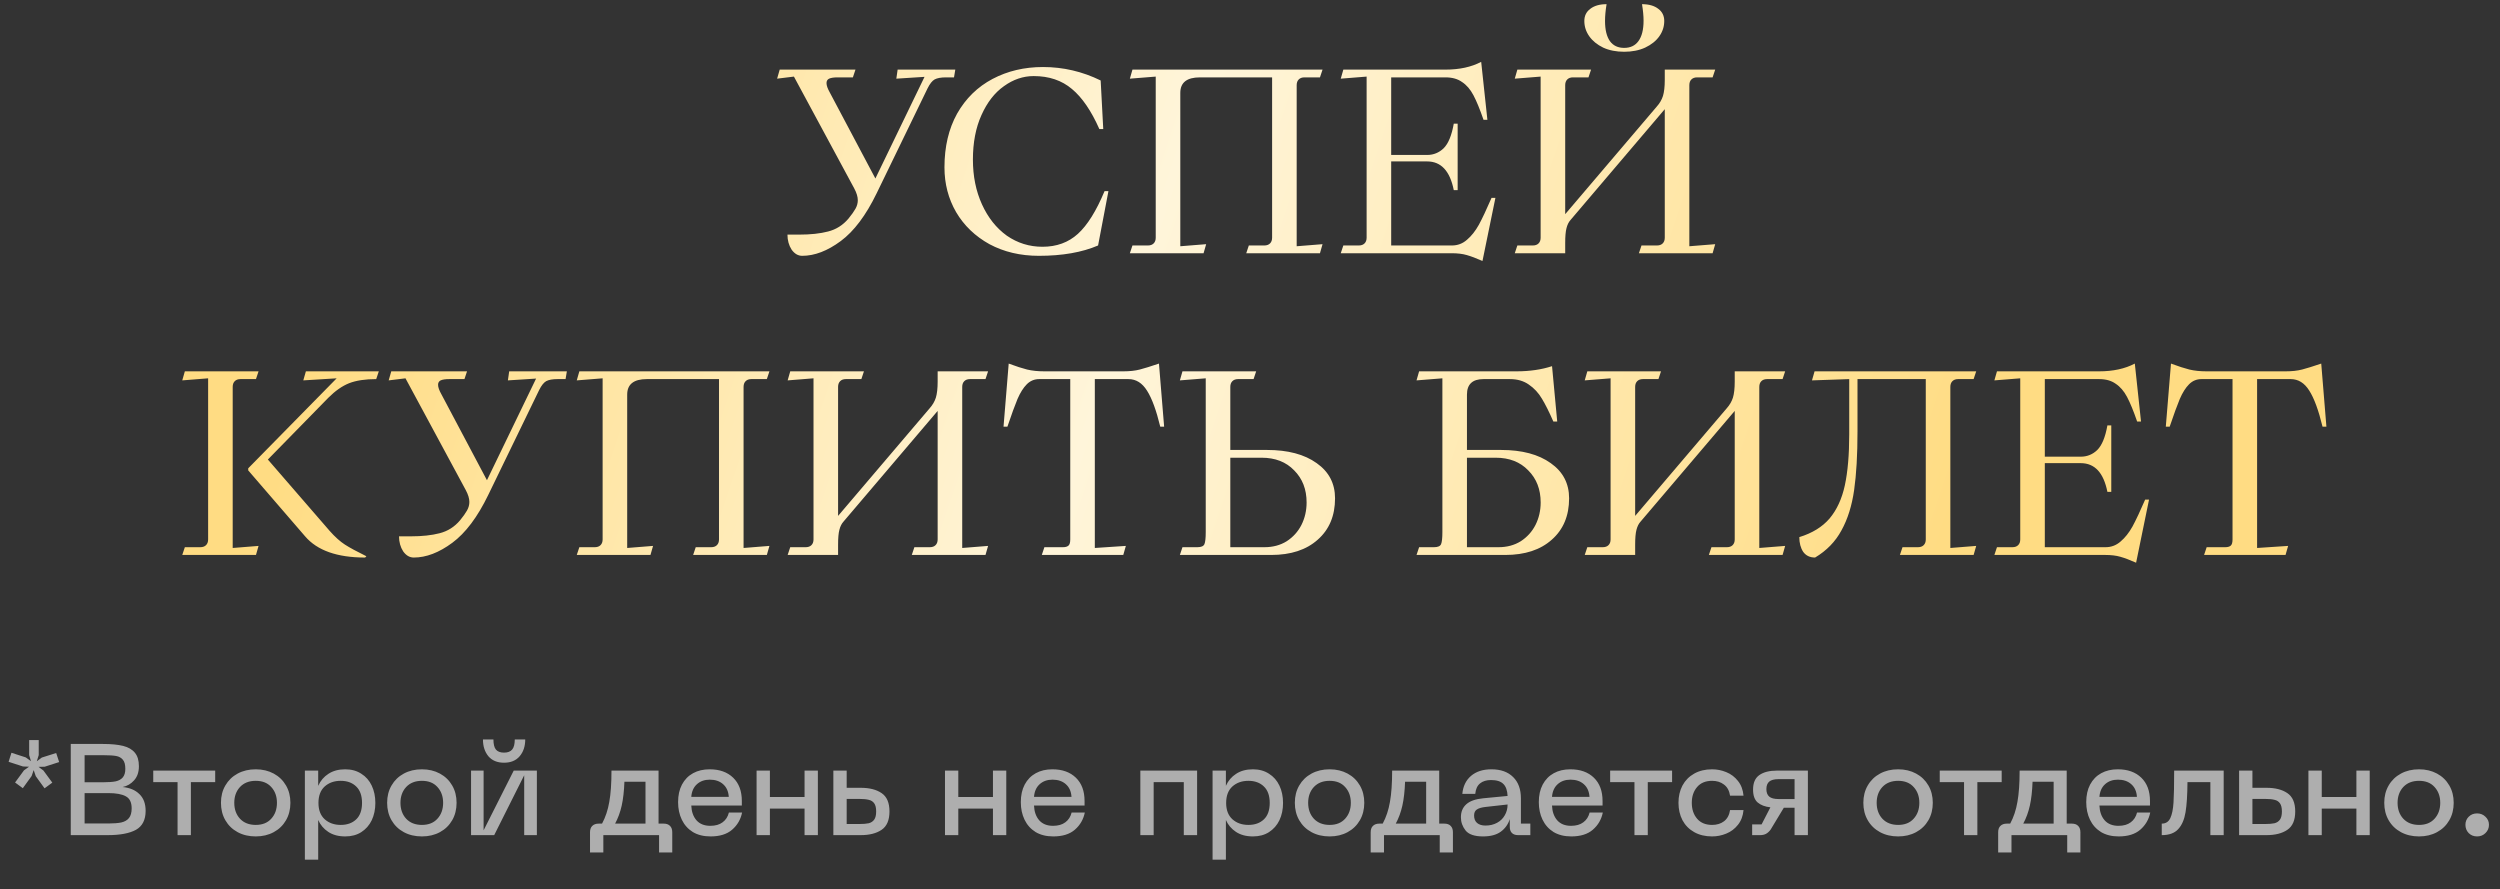
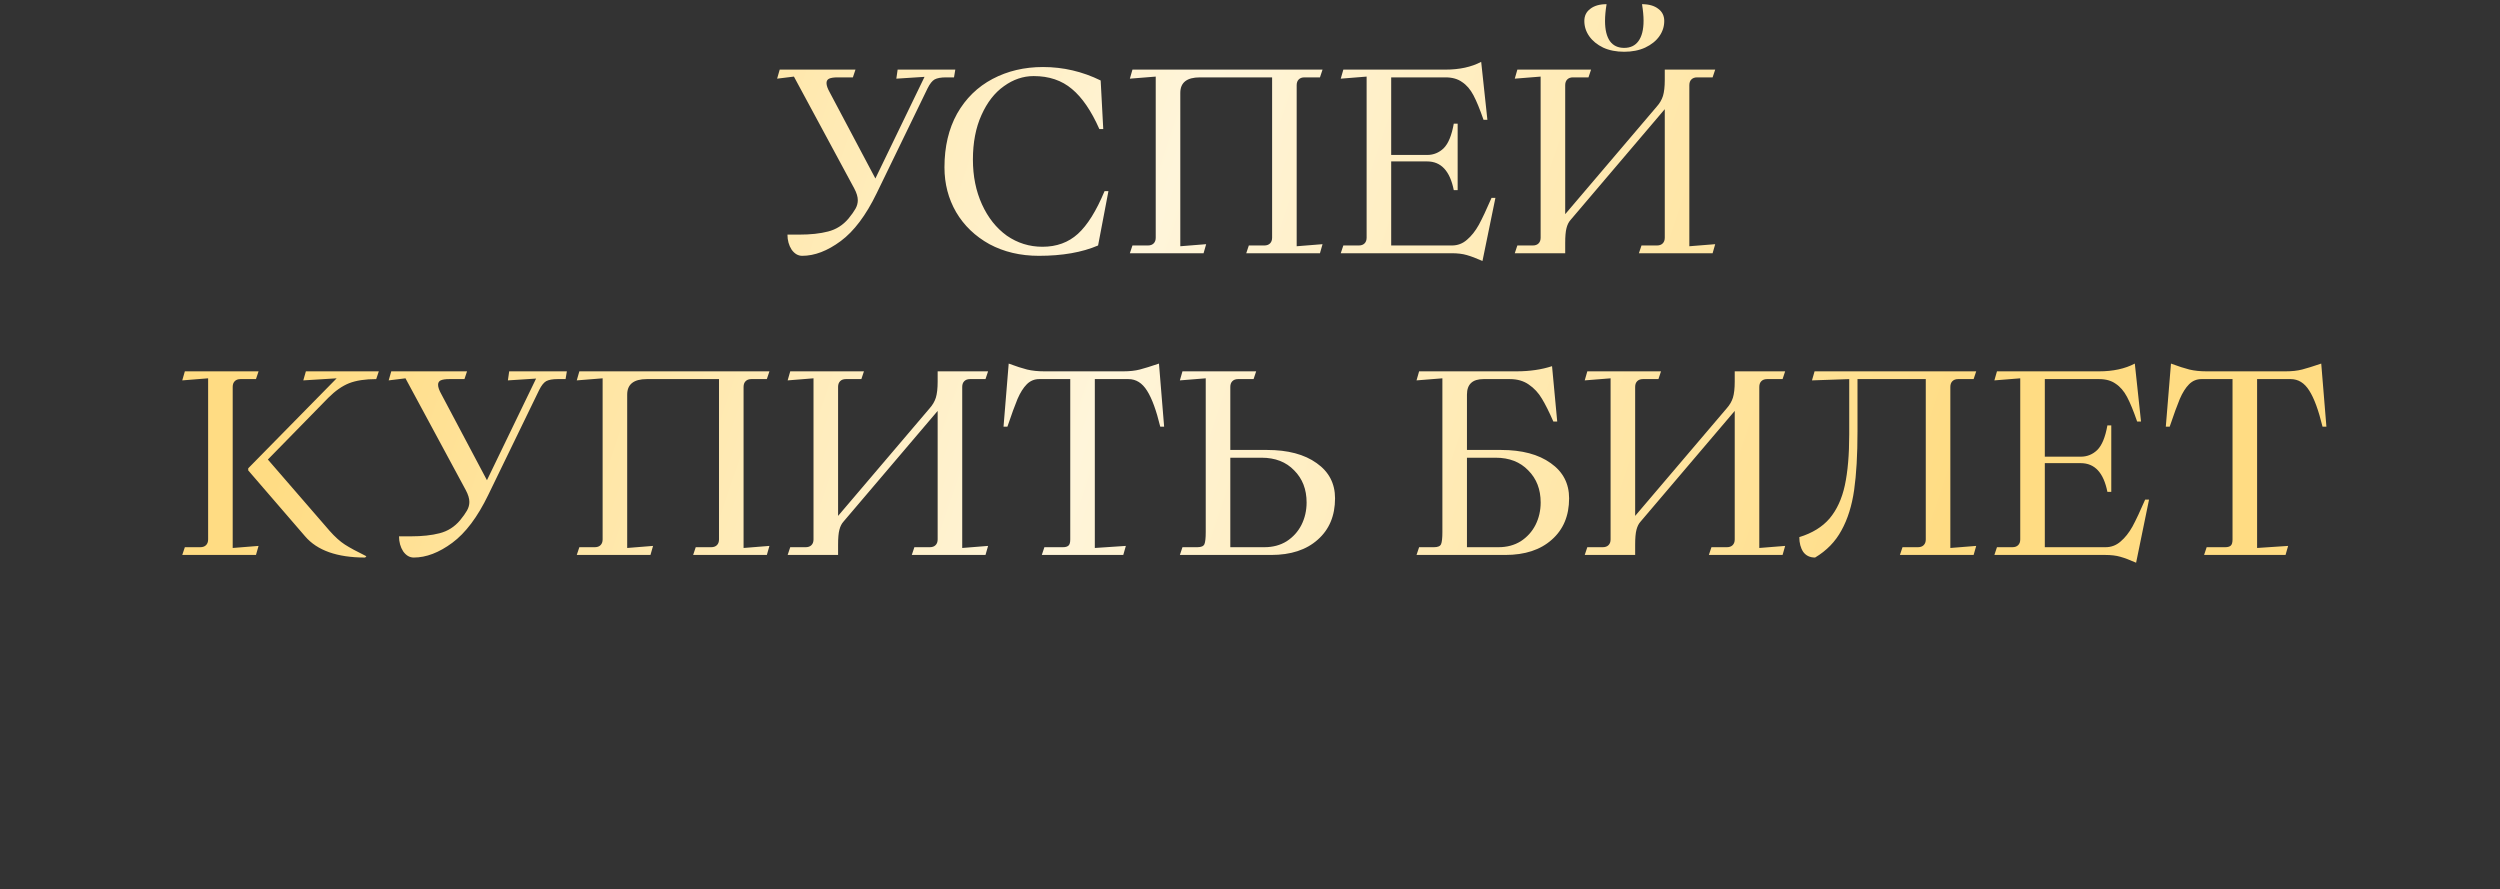
<svg xmlns="http://www.w3.org/2000/svg" width="464" height="165" viewBox="0 0 464 165" fill="none">
  <rect x="0" y="0" width="464" height="165" fill="#333333" stroke="none" />
-   <path d="M2.124 139.712L4.788 140.576L5.748 141.272L5.412 140.144V137.36H7.188V140.144L6.828 141.296L7.764 140.6L10.428 139.76L10.98 141.44L8.292 142.304L7.14 142.328L8.052 143L9.708 145.256L8.268 146.312L6.636 144.056L6.252 142.928L5.868 144.032L4.236 146.288L2.796 145.232L4.452 142.976L5.388 142.304L4.26 142.256L1.596 141.392L2.124 139.712ZM13.133 138.08H19.133C20.653 138.08 21.893 138.2 22.853 138.44C23.813 138.68 24.541 139.104 25.037 139.712C25.533 140.304 25.781 141.136 25.781 142.208C25.781 143.296 25.485 144.168 24.893 144.824C24.317 145.48 23.605 145.896 22.757 146.072C24.085 146.2 25.125 146.64 25.877 147.392C26.645 148.128 27.029 149.16 27.029 150.488C27.029 152.168 26.429 153.344 25.229 154.016C24.029 154.672 22.285 155 19.997 155H13.133V138.08ZM20.093 152.84C21.101 152.84 21.909 152.776 22.517 152.648C23.141 152.504 23.613 152.232 23.933 151.832C24.269 151.416 24.437 150.816 24.437 150.032C24.437 148.928 24.077 148.184 23.357 147.8C22.653 147.4 21.565 147.2 20.093 147.2H15.701V152.84H20.093ZM19.301 145.184C20.197 145.184 20.925 145.128 21.485 145.016C22.045 144.888 22.477 144.648 22.781 144.296C23.101 143.928 23.261 143.392 23.261 142.688C23.261 141.92 23.109 141.36 22.805 141.008C22.501 140.64 22.085 140.408 21.557 140.312C21.029 140.216 20.277 140.168 19.301 140.168H15.701V145.184H19.301ZM39.94 143.024V145.16H35.428V155H32.956V145.16H28.444V143.024H39.94ZM41.01 149C41.01 147.784 41.282 146.712 41.826 145.784C42.37 144.84 43.13 144.104 44.106 143.576C45.082 143.048 46.202 142.784 47.466 142.784C48.714 142.784 49.826 143.048 50.802 143.576C51.778 144.104 52.538 144.84 53.082 145.784C53.626 146.712 53.898 147.784 53.898 149C53.898 150.216 53.626 151.296 53.082 152.24C52.538 153.184 51.778 153.92 50.802 154.448C49.826 154.976 48.714 155.24 47.466 155.24C46.202 155.24 45.082 154.976 44.106 154.448C43.13 153.92 42.37 153.184 41.826 152.24C41.282 151.296 41.01 150.216 41.01 149ZM43.482 149C43.482 150.2 43.834 151.184 44.538 151.952C45.258 152.72 46.234 153.104 47.466 153.104C48.698 153.104 49.658 152.72 50.346 151.952C51.05 151.184 51.402 150.2 51.402 149C51.402 147.816 51.05 146.84 50.346 146.072C49.658 145.304 48.698 144.92 47.466 144.92C46.234 144.92 45.258 145.304 44.538 146.072C43.834 146.84 43.482 147.816 43.482 149ZM56.585 143.024H59.057V145.856C59.473 144.912 60.105 144.168 60.953 143.624C61.801 143.064 62.841 142.784 64.073 142.784C65.225 142.784 66.217 143.056 67.049 143.6C67.897 144.128 68.545 144.864 68.993 145.808C69.441 146.752 69.665 147.824 69.665 149.024C69.665 150.224 69.441 151.296 68.993 152.24C68.545 153.168 67.897 153.904 67.049 154.448C66.217 154.976 65.225 155.24 64.073 155.24C62.825 155.24 61.777 154.96 60.929 154.4C60.081 153.84 59.457 153.104 59.057 152.192V159.56H56.585V143.024ZM59.105 149.024C59.105 150.336 59.489 151.344 60.257 152.048C61.041 152.752 62.033 153.104 63.233 153.104C64.433 153.104 65.393 152.76 66.113 152.072C66.833 151.384 67.193 150.368 67.193 149.024C67.193 147.68 66.833 146.664 66.113 145.976C65.393 145.272 64.433 144.92 63.233 144.92C62.033 144.92 61.041 145.272 60.257 145.976C59.489 146.68 59.105 147.696 59.105 149.024ZM71.853 149C71.853 147.784 72.125 146.712 72.669 145.784C73.213 144.84 73.973 144.104 74.949 143.576C75.925 143.048 77.045 142.784 78.309 142.784C79.557 142.784 80.669 143.048 81.645 143.576C82.621 144.104 83.381 144.84 83.925 145.784C84.469 146.712 84.741 147.784 84.741 149C84.741 150.216 84.469 151.296 83.925 152.24C83.381 153.184 82.621 153.92 81.645 154.448C80.669 154.976 79.557 155.24 78.309 155.24C77.045 155.24 75.925 154.976 74.949 154.448C73.973 153.92 73.213 153.184 72.669 152.24C72.125 151.296 71.853 150.216 71.853 149ZM74.325 149C74.325 150.2 74.677 151.184 75.381 151.952C76.101 152.72 77.077 153.104 78.309 153.104C79.541 153.104 80.501 152.72 81.189 151.952C81.893 151.184 82.245 150.2 82.245 149C82.245 147.816 81.893 146.84 81.189 146.072C80.501 145.304 79.541 144.92 78.309 144.92C77.077 144.92 76.101 145.304 75.381 146.072C74.677 146.84 74.325 147.816 74.325 149ZM97.292 155V143.888L91.724 155H87.428V143.024H89.756V154.112L95.348 143.024H99.644V155H97.292ZM93.548 141.56C92.3 141.56 91.332 141.16 90.644 140.36C89.972 139.544 89.636 138.504 89.636 137.24H91.58C91.58 138.104 91.732 138.728 92.036 139.112C92.356 139.496 92.86 139.688 93.548 139.688C94.236 139.688 94.74 139.496 95.06 139.112C95.38 138.728 95.54 138.104 95.54 137.24H97.484C97.484 138.504 97.14 139.544 96.452 140.36C95.764 141.16 94.796 141.56 93.548 141.56ZM122.227 152.864H123.187C123.699 152.864 124.091 153.008 124.363 153.296C124.635 153.568 124.771 153.96 124.771 154.472V158.216H122.323V155H111.979V158.216H109.507V154.472C109.507 153.96 109.643 153.568 109.915 153.296C110.203 153.008 110.603 152.864 111.115 152.864H111.739C112.379 151.68 112.827 150.336 113.083 148.832C113.355 147.328 113.491 145.392 113.491 143.024H122.227V152.864ZM119.803 152.864V145.088H115.891C115.827 146.832 115.659 148.312 115.387 149.528C115.115 150.744 114.707 151.856 114.163 152.864H119.803ZM125.853 148.88C125.853 147.616 126.093 146.528 126.573 145.616C127.069 144.688 127.757 143.984 128.637 143.504C129.517 143.024 130.541 142.784 131.709 142.784C133.549 142.784 135.005 143.304 136.077 144.344C137.149 145.384 137.685 146.824 137.685 148.664V149.504H128.301C128.349 150.64 128.669 151.552 129.261 152.24C129.869 152.928 130.725 153.272 131.829 153.272C132.773 153.272 133.533 153.056 134.109 152.624C134.701 152.192 135.093 151.584 135.285 150.8H137.733C137.477 152.08 136.861 153.144 135.885 153.992C134.925 154.824 133.589 155.24 131.877 155.24C130.597 155.24 129.501 154.968 128.589 154.424C127.693 153.864 127.013 153.104 126.549 152.144C126.085 151.184 125.853 150.096 125.853 148.88ZM135.261 147.896C135.197 146.888 134.845 146.104 134.205 145.544C133.581 144.984 132.757 144.704 131.733 144.704C130.773 144.704 129.981 144.984 129.357 145.544C128.733 146.104 128.381 146.888 128.301 147.896H135.261ZM142.893 143.024V147.92H149.325V143.024H151.797V155H149.325V150.08H142.893V155H140.421V143.024H142.893ZM159.759 146.216C161.375 146.216 162.663 146.544 163.623 147.2C164.599 147.856 165.087 148.992 165.087 150.608C165.087 152.224 164.599 153.36 163.623 154.016C162.663 154.672 161.375 155 159.759 155H154.671V143.024H157.143V146.216H159.759ZM159.519 152.936C160.239 152.936 160.815 152.888 161.247 152.792C161.679 152.68 162.015 152.456 162.255 152.12C162.495 151.784 162.615 151.28 162.615 150.608C162.615 149.936 162.495 149.432 162.255 149.096C162.015 148.76 161.679 148.544 161.247 148.448C160.815 148.336 160.239 148.28 159.519 148.28H157.143V152.936H159.519ZM177.861 143.024V147.92H184.293V143.024H186.765V155H184.293V150.08H177.861V155H175.389V143.024H177.861ZM189.463 148.88C189.463 147.616 189.703 146.528 190.183 145.616C190.679 144.688 191.367 143.984 192.247 143.504C193.127 143.024 194.151 142.784 195.319 142.784C197.159 142.784 198.615 143.304 199.687 144.344C200.759 145.384 201.295 146.824 201.295 148.664V149.504H191.911C191.959 150.64 192.279 151.552 192.871 152.24C193.479 152.928 194.335 153.272 195.439 153.272C196.383 153.272 197.143 153.056 197.719 152.624C198.311 152.192 198.703 151.584 198.895 150.8H201.343C201.087 152.08 200.471 153.144 199.495 153.992C198.535 154.824 197.199 155.24 195.487 155.24C194.207 155.24 193.111 154.968 192.199 154.424C191.303 153.864 190.623 153.104 190.159 152.144C189.695 151.184 189.463 150.096 189.463 148.88ZM198.871 147.896C198.807 146.888 198.455 146.104 197.815 145.544C197.191 144.984 196.367 144.704 195.343 144.704C194.383 144.704 193.591 144.984 192.967 145.544C192.343 146.104 191.991 146.888 191.911 147.896H198.871ZM222.183 143.024V155H219.711V145.16H214.119V155H211.647V143.024H222.183ZM225.053 143.024H227.525V145.856C227.941 144.912 228.573 144.168 229.421 143.624C230.269 143.064 231.309 142.784 232.541 142.784C233.693 142.784 234.685 143.056 235.517 143.6C236.365 144.128 237.013 144.864 237.461 145.808C237.909 146.752 238.133 147.824 238.133 149.024C238.133 150.224 237.909 151.296 237.461 152.24C237.013 153.168 236.365 153.904 235.517 154.448C234.685 154.976 233.693 155.24 232.541 155.24C231.293 155.24 230.245 154.96 229.397 154.4C228.549 153.84 227.925 153.104 227.525 152.192V159.56H225.053V143.024ZM227.573 149.024C227.573 150.336 227.957 151.344 228.725 152.048C229.509 152.752 230.501 153.104 231.701 153.104C232.901 153.104 233.861 152.76 234.581 152.072C235.301 151.384 235.661 150.368 235.661 149.024C235.661 147.68 235.301 146.664 234.581 145.976C233.861 145.272 232.901 144.92 231.701 144.92C230.501 144.92 229.509 145.272 228.725 145.976C227.957 146.68 227.573 147.696 227.573 149.024ZM240.322 149C240.322 147.784 240.594 146.712 241.138 145.784C241.682 144.84 242.442 144.104 243.418 143.576C244.394 143.048 245.514 142.784 246.778 142.784C248.026 142.784 249.138 143.048 250.114 143.576C251.09 144.104 251.85 144.84 252.394 145.784C252.938 146.712 253.21 147.784 253.21 149C253.21 150.216 252.938 151.296 252.394 152.24C251.85 153.184 251.09 153.92 250.114 154.448C249.138 154.976 248.026 155.24 246.778 155.24C245.514 155.24 244.394 154.976 243.418 154.448C242.442 153.92 241.682 153.184 241.138 152.24C240.594 151.296 240.322 150.216 240.322 149ZM242.794 149C242.794 150.2 243.146 151.184 243.85 151.952C244.57 152.72 245.546 153.104 246.778 153.104C248.01 153.104 248.97 152.72 249.658 151.952C250.362 151.184 250.714 150.2 250.714 149C250.714 147.816 250.362 146.84 249.658 146.072C248.97 145.304 248.01 144.92 246.778 144.92C245.546 144.92 244.57 145.304 243.85 146.072C243.146 146.84 242.794 147.816 242.794 149ZM267.118 152.864H268.078C268.59 152.864 268.982 153.008 269.254 153.296C269.526 153.568 269.662 153.96 269.662 154.472V158.216H267.214V155H256.87V158.216H254.398V154.472C254.398 153.96 254.534 153.568 254.806 153.296C255.094 153.008 255.494 152.864 256.006 152.864H256.63C257.27 151.68 257.718 150.336 257.974 148.832C258.246 147.328 258.382 145.392 258.382 143.024H267.118V152.864ZM264.694 152.864V145.088H260.782C260.718 146.832 260.55 148.312 260.278 149.528C260.006 150.744 259.598 151.856 259.054 152.864H264.694ZM271.144 151.688C271.144 150.68 271.472 149.88 272.128 149.288C272.784 148.68 273.84 148.304 275.296 148.16L279.808 147.728C279.76 146.704 279.496 145.96 279.016 145.496C278.536 145.016 277.776 144.776 276.736 144.776C275.888 144.776 275.208 144.984 274.696 145.4C274.184 145.816 273.888 146.464 273.808 147.344H271.408C271.536 145.936 272.072 144.824 273.016 144.008C273.976 143.192 275.24 142.784 276.808 142.784C278.536 142.784 279.88 143.264 280.84 144.224C281.8 145.168 282.28 146.48 282.28 148.16V152.864H284.032V155H281.752C281.272 155 280.896 154.872 280.624 154.616C280.352 154.344 280.216 153.968 280.216 153.488V152.024C279.912 152.984 279.36 153.76 278.56 154.352C277.76 154.944 276.656 155.24 275.248 155.24C273.68 155.24 272.6 154.872 272.008 154.136C271.432 153.4 271.144 152.584 271.144 151.688ZM273.592 151.352C273.592 151.96 273.776 152.424 274.144 152.744C274.528 153.064 275.048 153.224 275.704 153.224C276.504 153.224 277.216 153.056 277.84 152.72C278.464 152.384 278.944 151.92 279.28 151.328C279.632 150.736 279.808 150.064 279.808 149.312L275.728 149.768C274.992 149.848 274.448 150.008 274.096 150.248C273.76 150.472 273.592 150.84 273.592 151.352ZM285.603 148.88C285.603 147.616 285.843 146.528 286.323 145.616C286.819 144.688 287.507 143.984 288.387 143.504C289.267 143.024 290.291 142.784 291.459 142.784C293.299 142.784 294.755 143.304 295.827 144.344C296.899 145.384 297.435 146.824 297.435 148.664V149.504H288.051C288.099 150.64 288.419 151.552 289.011 152.24C289.619 152.928 290.475 153.272 291.579 153.272C292.523 153.272 293.283 153.056 293.859 152.624C294.451 152.192 294.843 151.584 295.035 150.8H297.483C297.227 152.08 296.611 153.144 295.635 153.992C294.675 154.824 293.339 155.24 291.627 155.24C290.347 155.24 289.251 154.968 288.339 154.424C287.443 153.864 286.763 153.104 286.299 152.144C285.835 151.184 285.603 150.096 285.603 148.88ZM295.011 147.896C294.947 146.888 294.595 146.104 293.955 145.544C293.331 144.984 292.507 144.704 291.483 144.704C290.523 144.704 289.731 144.984 289.107 145.544C288.483 146.104 288.131 146.888 288.051 147.896H295.011ZM310.339 143.024V145.16H305.827V155H303.355V145.16H298.843V143.024H310.339ZM311.525 149C311.525 147.8 311.773 146.728 312.269 145.784C312.781 144.84 313.509 144.104 314.453 143.576C315.397 143.048 316.501 142.784 317.765 142.784C318.677 142.784 319.557 142.96 320.405 143.312C321.269 143.664 321.989 144.208 322.565 144.944C323.157 145.68 323.501 146.592 323.597 147.68H321.101C320.957 146.752 320.581 146.064 319.973 145.616C319.381 145.152 318.645 144.92 317.765 144.92C316.565 144.92 315.637 145.304 314.981 146.072C314.325 146.84 313.997 147.816 313.997 149C313.997 150.2 314.325 151.184 314.981 151.952C315.637 152.72 316.565 153.104 317.765 153.104C318.645 153.104 319.381 152.88 319.973 152.432C320.581 151.968 320.957 151.272 321.101 150.344H323.597C323.501 151.432 323.157 152.344 322.565 153.08C321.989 153.816 321.269 154.36 320.405 154.712C319.557 155.064 318.677 155.24 317.765 155.24C316.501 155.24 315.397 154.976 314.453 154.448C313.509 153.92 312.781 153.184 312.269 152.24C311.773 151.28 311.525 150.2 311.525 149ZM333.072 155V149.912H331.08L328.632 153.968C328.376 154.32 328.088 154.584 327.768 154.76C327.464 154.92 327.104 155 326.688 155H325.2V153.008H326.952L328.584 149.84C327.576 149.728 326.784 149.424 326.208 148.928C325.648 148.432 325.368 147.64 325.368 146.552C325.368 145.304 325.752 144.408 326.52 143.864C327.304 143.304 328.4 143.024 329.808 143.024H335.544V155H333.072ZM327.84 146.456C327.84 147.08 328.016 147.544 328.368 147.848C328.736 148.152 329.312 148.304 330.096 148.304H333.072V144.608H330.096C329.312 144.608 328.736 144.76 328.368 145.064C328.016 145.368 327.84 145.832 327.84 146.456ZM345.838 149C345.838 147.784 346.11 146.712 346.654 145.784C347.198 144.84 347.958 144.104 348.934 143.576C349.91 143.048 351.03 142.784 352.294 142.784C353.542 142.784 354.654 143.048 355.63 143.576C356.606 144.104 357.366 144.84 357.91 145.784C358.454 146.712 358.726 147.784 358.726 149C358.726 150.216 358.454 151.296 357.91 152.24C357.366 153.184 356.606 153.92 355.63 154.448C354.654 154.976 353.542 155.24 352.294 155.24C351.03 155.24 349.91 154.976 348.934 154.448C347.958 153.92 347.198 153.184 346.654 152.24C346.11 151.296 345.838 150.216 345.838 149ZM348.31 149C348.31 150.2 348.662 151.184 349.366 151.952C350.086 152.72 351.062 153.104 352.294 153.104C353.526 153.104 354.486 152.72 355.174 151.952C355.878 151.184 356.23 150.2 356.23 149C356.23 147.816 355.878 146.84 355.174 146.072C354.486 145.304 353.526 144.92 352.294 144.92C351.062 144.92 350.086 145.304 349.366 146.072C348.662 146.84 348.31 147.816 348.31 149ZM371.511 143.024V145.16H366.999V155H364.527V145.16H360.015V143.024H371.511ZM383.579 152.864H384.539C385.051 152.864 385.443 153.008 385.715 153.296C385.987 153.568 386.123 153.96 386.123 154.472V158.216H383.675V155H373.331V158.216H370.859V154.472C370.859 153.96 370.995 153.568 371.267 153.296C371.555 153.008 371.955 152.864 372.467 152.864H373.091C373.731 151.68 374.179 150.336 374.435 148.832C374.707 147.328 374.843 145.392 374.843 143.024H383.579V152.864ZM381.155 152.864V145.088H377.243C377.179 146.832 377.011 148.312 376.739 149.528C376.467 150.744 376.059 151.856 375.515 152.864H381.155ZM387.205 148.88C387.205 147.616 387.445 146.528 387.925 145.616C388.421 144.688 389.109 143.984 389.989 143.504C390.869 143.024 391.893 142.784 393.061 142.784C394.901 142.784 396.357 143.304 397.429 144.344C398.501 145.384 399.037 146.824 399.037 148.664V149.504H389.653C389.701 150.64 390.021 151.552 390.613 152.24C391.221 152.928 392.077 153.272 393.181 153.272C394.125 153.272 394.885 153.056 395.461 152.624C396.053 152.192 396.445 151.584 396.637 150.8H399.085C398.829 152.08 398.213 153.144 397.237 153.992C396.277 154.824 394.941 155.24 393.229 155.24C391.949 155.24 390.853 154.968 389.941 154.424C389.045 153.864 388.365 153.104 387.901 152.144C387.437 151.184 387.205 150.096 387.205 148.88ZM396.613 147.896C396.549 146.888 396.197 146.104 395.557 145.544C394.933 144.984 394.109 144.704 393.085 144.704C392.125 144.704 391.333 144.984 390.709 145.544C390.085 146.104 389.733 146.888 389.653 147.896H396.613ZM412.716 155H410.244V145.16H405.996C405.98 147.528 405.86 149.392 405.636 150.752C405.412 152.112 404.956 153.16 404.268 153.896C403.596 154.632 402.58 155 401.22 155V152.864C401.956 152.864 402.484 152.528 402.804 151.856C403.124 151.184 403.324 150.216 403.404 148.952C403.484 147.672 403.524 145.696 403.524 143.024H412.716V155ZM420.665 146.216C422.281 146.216 423.569 146.544 424.529 147.2C425.505 147.856 425.993 148.992 425.993 150.608C425.993 152.224 425.505 153.36 424.529 154.016C423.569 154.672 422.281 155 420.665 155H415.577V143.024H418.049V146.216H420.665ZM420.425 152.936C421.145 152.936 421.721 152.888 422.153 152.792C422.585 152.68 422.921 152.456 423.161 152.12C423.401 151.784 423.521 151.28 423.521 150.608C423.521 149.936 423.401 149.432 423.161 149.096C422.921 148.76 422.585 148.544 422.153 148.448C421.721 148.336 421.145 148.28 420.425 148.28H418.049V152.936H420.425ZM430.916 143.024V147.92H437.348V143.024H439.82V155H437.348V150.08H430.916V155H428.444V143.024H430.916ZM442.518 149C442.518 147.784 442.79 146.712 443.334 145.784C443.878 144.84 444.638 144.104 445.614 143.576C446.59 143.048 447.71 142.784 448.974 142.784C450.222 142.784 451.334 143.048 452.31 143.576C453.286 144.104 454.046 144.84 454.59 145.784C455.134 146.712 455.406 147.784 455.406 149C455.406 150.216 455.134 151.296 454.59 152.24C454.046 153.184 453.286 153.92 452.31 154.448C451.334 154.976 450.222 155.24 448.974 155.24C447.71 155.24 446.59 154.976 445.614 154.448C444.638 153.92 443.878 153.184 443.334 152.24C442.79 151.296 442.518 150.216 442.518 149ZM444.99 149C444.99 150.2 445.342 151.184 446.046 151.952C446.766 152.72 447.742 153.104 448.974 153.104C450.206 153.104 451.166 152.72 451.854 151.952C452.558 151.184 452.91 150.2 452.91 149C452.91 147.816 452.558 146.84 451.854 146.072C451.166 145.304 450.206 144.92 448.974 144.92C447.742 144.92 446.766 145.304 446.046 146.072C445.342 146.84 444.99 147.816 444.99 149ZM459.744 155.24C459.12 155.24 458.6 155.032 458.184 154.616C457.784 154.2 457.584 153.688 457.584 153.08C457.584 152.488 457.784 151.992 458.184 151.592C458.6 151.176 459.12 150.968 459.744 150.968C460.368 150.968 460.888 151.176 461.304 151.592C461.736 151.992 461.952 152.488 461.952 153.08C461.952 153.688 461.736 154.2 461.304 154.616C460.888 155.032 460.368 155.24 459.744 155.24Z" fill="#AEAEAE" />
  <path d="M148.888 47.48C148.12 47.48 147.464 47.096 146.92 46.328C146.408 45.528 146.152 44.6 146.152 43.544H148.36C150.44 43.544 152.216 43.352 153.688 42.968C155.192 42.584 156.456 41.784 157.48 40.568C158.056 39.864 158.488 39.256 158.776 38.744C159.064 38.232 159.208 37.704 159.208 37.16C159.208 36.52 158.984 35.784 158.536 34.952L147.352 14.216L144.232 14.6L144.712 12.92H158.776L158.296 14.36H155.464C154.76 14.36 154.232 14.44 153.88 14.6C153.56 14.76 153.4 15.032 153.4 15.416C153.4 15.864 153.608 16.456 154.024 17.192L162.472 33.128L171.592 14.264L166.36 14.6L166.6 12.92H177.304L177.064 14.36H175.576C174.648 14.36 173.944 14.488 173.464 14.744C173.016 15 172.584 15.544 172.168 16.376L162.712 35.864C160.728 39.96 158.504 42.92 156.04 44.744C153.576 46.568 151.192 47.48 148.888 47.48ZM192.812 47.48C189.388 47.48 186.332 46.76 183.644 45.32C180.988 43.848 178.924 41.864 177.452 39.368C176.012 36.872 175.292 34.104 175.292 31.064C175.292 27.224 176.076 23.896 177.644 21.08C179.244 18.264 181.436 16.12 184.22 14.648C187.004 13.176 190.124 12.44 193.58 12.44C197.324 12.44 200.892 13.272 204.284 14.936L204.764 23.96H204.044C202.54 20.568 200.844 18.088 198.956 16.52C197.068 14.92 194.7 14.12 191.852 14.12C189.9 14.12 188.06 14.744 186.332 15.992C184.604 17.208 183.212 19 182.156 21.368C181.1 23.704 180.572 26.456 180.572 29.624C180.572 32.696 181.132 35.464 182.252 37.928C183.372 40.392 184.908 42.328 186.86 43.736C188.844 45.112 191.052 45.8 193.484 45.8C196.108 45.8 198.3 45 200.06 43.4C201.82 41.8 203.468 39.16 205.004 35.48H205.724L203.804 45.56C200.828 46.84 197.164 47.48 192.812 47.48ZM210.183 45.56H213.063C213.511 45.56 213.863 45.432 214.119 45.176C214.375 44.92 214.503 44.568 214.503 44.12V14.216L209.703 14.6L210.183 12.92H245.463L244.983 14.36H242.103C241.655 14.36 241.303 14.488 241.047 14.744C240.791 15 240.663 15.352 240.663 15.8V45.704L245.463 45.32L244.983 47H231.303L231.783 45.56H234.663C235.111 45.56 235.463 45.432 235.719 45.176C235.975 44.92 236.103 44.568 236.103 44.12V14.36H222.711C220.279 14.36 219.063 15.32 219.063 17.24V45.704L223.863 45.32L223.383 47H209.703L210.183 45.56ZM249.324 45.56H252.204C252.652 45.56 253.004 45.432 253.26 45.176C253.516 44.92 253.644 44.568 253.644 44.12V14.216L248.844 14.6L249.324 12.92H268.284C270.876 12.92 273.084 12.44 274.908 11.48L276.06 22.232H275.34C274.668 20.28 274.044 18.76 273.468 17.672C272.892 16.584 272.188 15.768 271.356 15.224C270.556 14.648 269.532 14.36 268.284 14.36H258.204V28.76H264.876C266.06 28.76 267.084 28.344 267.948 27.512C268.812 26.648 269.436 25.128 269.82 22.952H270.54V35.288H269.82C269.116 31.736 267.468 29.96 264.876 29.96H258.204V45.56H269.484C270.54 45.56 271.468 45.208 272.268 44.504C273.1 43.8 273.836 42.872 274.476 41.72C275.116 40.536 275.9 38.872 276.828 36.728H277.548L275.148 48.44C273.996 47.928 273.02 47.56 272.22 47.336C271.452 47.112 270.524 47 269.436 47H248.844L249.324 45.56ZM290.501 47H281.141L281.621 45.56H284.501C284.949 45.56 285.301 45.432 285.557 45.176C285.813 44.92 285.941 44.568 285.941 44.12V14.216L281.141 14.6L281.621 12.92H295.301L294.821 14.36H291.941C291.493 14.36 291.141 14.488 290.885 14.744C290.629 15 290.501 15.352 290.501 15.8V39.752L307.493 19.784C308.037 19.176 308.421 18.52 308.645 17.816C308.869 17.08 308.981 16.088 308.981 14.84V12.92H318.341L317.861 14.36H314.981C314.533 14.36 314.181 14.488 313.925 14.744C313.669 15 313.541 15.352 313.541 15.8V45.704L318.341 45.32L317.861 47H304.181L304.661 45.56H307.541C307.989 45.56 308.341 45.432 308.597 45.176C308.853 44.92 308.981 44.568 308.981 44.12V20.264L291.509 40.808C291.157 41.192 290.901 41.704 290.741 42.344C290.581 42.952 290.501 43.864 290.501 45.08V47ZM301.445 9.608C299.973 9.608 298.677 9.352 297.557 8.84C296.437 8.296 295.573 7.592 294.965 6.728C294.357 5.864 294.053 4.92 294.053 3.896C294.053 2.936 294.421 2.184 295.157 1.64C295.893 1.064 296.901 0.776 298.181 0.776C297.989 1.928 297.893 2.968 297.893 3.896C297.893 5.528 298.197 6.776 298.805 7.64C299.413 8.472 300.293 8.888 301.445 8.888C302.597 8.888 303.477 8.472 304.085 7.64C304.725 6.776 305.045 5.512 305.045 3.848C305.045 2.952 304.949 1.928 304.757 0.776C306.037 0.776 307.045 1.064 307.781 1.64C308.517 2.184 308.885 2.936 308.885 3.896C308.885 4.92 308.581 5.864 307.973 6.728C307.365 7.592 306.485 8.296 305.333 8.84C304.213 9.352 302.917 9.608 301.445 9.608ZM67.764 103.48C62.58 103.48 58.868 102.168 56.628 99.544L46.068 87.304V86.92L62.484 70.216L56.292 70.6L56.772 68.92H70.308L69.828 70.36C67.78 70.36 66.1 70.616 64.788 71.128C63.508 71.64 62.228 72.536 60.948 73.816L49.716 85.288L61.188 98.536C62.18 99.656 63.124 100.504 64.02 101.08C64.916 101.656 66.244 102.376 68.004 103.24L67.764 103.48ZM34.308 101.56H37.188C37.636 101.56 37.988 101.432 38.244 101.176C38.5 100.92 38.628 100.568 38.628 100.12V70.216L33.828 70.6L34.308 68.92H47.988L47.508 70.36H44.628C44.18 70.36 43.828 70.488 43.572 70.744C43.316 71 43.188 71.352 43.188 71.8V101.704L47.988 101.32L47.508 103H33.828L34.308 101.56ZM76.794 103.48C76.026 103.48 75.37 103.096 74.826 102.328C74.314 101.528 74.058 100.6 74.058 99.544H76.266C78.346 99.544 80.122 99.352 81.594 98.968C83.098 98.584 84.362 97.784 85.386 96.568C85.962 95.864 86.394 95.256 86.682 94.744C86.97 94.232 87.114 93.704 87.114 93.16C87.114 92.52 86.89 91.784 86.442 90.952L75.258 70.216L72.138 70.6L72.618 68.92H86.682L86.202 70.36H83.37C82.666 70.36 82.138 70.44 81.786 70.6C81.466 70.76 81.306 71.032 81.306 71.416C81.306 71.864 81.514 72.456 81.93 73.192L90.378 89.128L99.498 70.264L94.266 70.6L94.506 68.92H105.21L104.97 70.36H103.482C102.554 70.36 101.85 70.488 101.37 70.744C100.922 71 100.49 71.544 100.074 72.376L90.618 91.864C88.634 95.96 86.41 98.92 83.946 100.744C81.482 102.568 79.098 103.48 76.794 103.48ZM107.527 101.56H110.407C110.855 101.56 111.207 101.432 111.463 101.176C111.719 100.92 111.847 100.568 111.847 100.12V70.216L107.047 70.6L107.527 68.92H142.807L142.327 70.36H139.447C138.999 70.36 138.647 70.488 138.391 70.744C138.135 71 138.007 71.352 138.007 71.8V101.704L142.807 101.32L142.327 103H128.647L129.127 101.56H132.007C132.455 101.56 132.807 101.432 133.063 101.176C133.319 100.92 133.447 100.568 133.447 100.12V70.36H120.055C117.623 70.36 116.407 71.32 116.407 73.24V101.704L121.207 101.32L120.727 103H107.047L107.527 101.56ZM155.548 103H146.188L146.668 101.56H149.548C149.996 101.56 150.348 101.432 150.604 101.176C150.86 100.92 150.988 100.568 150.988 100.12V70.216L146.188 70.6L146.668 68.92H160.348L159.868 70.36H156.988C156.54 70.36 156.188 70.488 155.932 70.744C155.676 71 155.548 71.352 155.548 71.8V95.752L172.54 75.784C173.084 75.176 173.468 74.52 173.692 73.816C173.916 73.08 174.028 72.088 174.028 70.84V68.92H183.388L182.908 70.36H180.028C179.58 70.36 179.228 70.488 178.972 70.744C178.716 71 178.588 71.352 178.588 71.8V101.704L183.388 101.32L182.908 103H169.228L169.708 101.56H172.588C173.036 101.56 173.388 101.432 173.644 101.176C173.9 100.92 174.028 100.568 174.028 100.12V76.264L156.556 96.808C156.204 97.192 155.948 97.704 155.788 98.344C155.628 98.952 155.548 99.864 155.548 101.08V103ZM193.839 101.56H197.295C197.743 101.56 198.079 101.464 198.303 101.272C198.527 101.08 198.639 100.696 198.639 100.12V70.36H192.879C191.983 70.36 191.215 70.68 190.575 71.32C189.935 71.96 189.359 72.872 188.847 74.056C188.367 75.208 187.743 76.92 186.975 79.192H186.255L187.215 67.48C188.591 67.992 189.727 68.36 190.623 68.584C191.551 68.808 192.623 68.92 193.839 68.92H208.479C209.663 68.92 210.687 68.808 211.551 68.584C212.415 68.36 213.599 67.992 215.103 67.48L216.063 79.192H215.343C214.607 76.152 213.791 73.928 212.895 72.52C211.999 71.08 210.847 70.36 209.439 70.36H203.199V101.704L208.959 101.32L208.479 103H193.359L193.839 101.56ZM219.465 101.56H222.249C222.953 101.56 223.385 101.368 223.545 100.984C223.705 100.6 223.785 99.848 223.785 98.728V70.216L218.985 70.6L219.465 68.92H233.145L232.665 70.36H229.785C229.337 70.36 228.985 70.488 228.729 70.744C228.473 71 228.345 71.352 228.345 71.8V83.512H235.161C239.033 83.512 242.105 84.328 244.377 85.96C246.649 87.56 247.785 89.736 247.785 92.488C247.785 95.72 246.713 98.28 244.569 100.168C242.457 102.056 239.577 103 235.929 103H218.985L219.465 101.56ZM234.681 101.56C236.249 101.56 237.625 101.192 238.809 100.456C239.993 99.688 240.905 98.68 241.545 97.432C242.185 96.152 242.505 94.76 242.505 93.256C242.505 90.824 241.737 88.84 240.201 87.304C238.697 85.736 236.681 84.952 234.153 84.952H228.345V101.56H234.681ZM263.387 101.56H266.171C266.875 101.56 267.307 101.368 267.467 100.984C267.627 100.6 267.707 99.848 267.707 98.728V70.216L262.907 70.6L263.387 68.92H281.435C283.899 68.92 286.107 68.6 288.059 67.96L289.019 78.232H288.299C287.531 76.472 286.827 75.064 286.187 74.008C285.547 72.92 284.731 72.04 283.739 71.368C282.779 70.696 281.611 70.36 280.235 70.36H275.339C273.291 70.36 272.267 71.32 272.267 73.24V83.512H278.603C282.475 83.512 285.547 84.328 287.819 85.96C290.091 87.56 291.227 89.736 291.227 92.488C291.227 95.72 290.155 98.28 288.011 100.168C285.899 102.056 283.019 103 279.371 103H262.907L263.387 101.56ZM278.123 101.56C279.691 101.56 281.067 101.192 282.251 100.456C283.435 99.688 284.347 98.68 284.987 97.432C285.627 96.152 285.947 94.76 285.947 93.256C285.947 90.824 285.179 88.84 283.643 87.304C282.139 85.736 280.123 84.952 277.595 84.952H272.267V101.56H278.123ZM303.485 103H294.125L294.605 101.56H297.485C297.933 101.56 298.285 101.432 298.541 101.176C298.797 100.92 298.925 100.568 298.925 100.12V70.216L294.125 70.6L294.605 68.92H308.285L307.805 70.36H304.925C304.477 70.36 304.125 70.488 303.869 70.744C303.613 71 303.485 71.352 303.485 71.8V95.752L320.477 75.784C321.021 75.176 321.405 74.52 321.629 73.816C321.853 73.08 321.965 72.088 321.965 70.84V68.92H331.325L330.845 70.36H327.965C327.517 70.36 327.165 70.488 326.909 70.744C326.653 71 326.525 71.352 326.525 71.8V101.704L331.325 101.32L330.845 103H317.165L317.645 101.56H320.525C320.973 101.56 321.325 101.432 321.581 101.176C321.837 100.92 321.965 100.568 321.965 100.12V76.264L304.493 96.808C304.141 97.192 303.885 97.704 303.725 98.344C303.565 98.952 303.485 99.864 303.485 101.08V103ZM336.88 103.48C335.92 103.48 335.184 103.128 334.672 102.424C334.192 101.688 333.952 100.776 333.952 99.688C336.352 98.952 338.224 97.8 339.568 96.232C340.912 94.632 341.856 92.584 342.4 90.088C342.944 87.56 343.216 84.408 343.216 80.632V70.36L336.304 70.6L336.784 68.92H366.784L366.304 70.36H363.424C362.976 70.36 362.624 70.488 362.368 70.744C362.112 71 361.984 71.352 361.984 71.8V101.704L366.784 101.32L366.304 103H352.624L353.104 101.56H355.984C356.432 101.56 356.784 101.432 357.04 101.176C357.296 100.92 357.424 100.568 357.424 100.12V70.36H344.752V80.056C344.752 84.408 344.544 88.04 344.128 90.952C343.712 93.864 342.928 96.36 341.776 98.44C340.656 100.52 339.024 102.2 336.88 103.48ZM370.637 101.56H373.517C373.965 101.56 374.317 101.432 374.573 101.176C374.829 100.92 374.957 100.568 374.957 100.12V70.216L370.157 70.6L370.637 68.92H389.597C392.189 68.92 394.397 68.44 396.221 67.48L397.373 78.232H396.653C395.981 76.28 395.357 74.76 394.781 73.672C394.205 72.584 393.501 71.768 392.669 71.224C391.869 70.648 390.845 70.36 389.597 70.36H379.517V84.76H386.189C387.373 84.76 388.397 84.344 389.261 83.512C390.125 82.648 390.749 81.128 391.133 78.952H391.853V91.288H391.133C390.429 87.736 388.781 85.96 386.189 85.96H379.517V101.56H390.797C391.853 101.56 392.781 101.208 393.581 100.504C394.413 99.8 395.149 98.872 395.789 97.72C396.429 96.536 397.213 94.872 398.141 92.728H398.861L396.461 104.44C395.309 103.928 394.333 103.56 393.533 103.336C392.765 103.112 391.837 103 390.749 103H370.157L370.637 101.56ZM409.557 101.56H413.013C413.461 101.56 413.797 101.464 414.021 101.272C414.245 101.08 414.357 100.696 414.357 100.12V70.36H408.597C407.701 70.36 406.933 70.68 406.293 71.32C405.653 71.96 405.077 72.872 404.565 74.056C404.085 75.208 403.461 76.92 402.693 79.192H401.973L402.933 67.48C404.309 67.992 405.445 68.36 406.341 68.584C407.269 68.808 408.341 68.92 409.557 68.92H424.197C425.381 68.92 426.405 68.808 427.269 68.584C428.133 68.36 429.317 67.992 430.821 67.48L431.781 79.192H431.061C430.325 76.152 429.509 73.928 428.613 72.52C427.717 71.08 426.565 70.36 425.157 70.36H418.917V101.704L424.677 101.32L424.197 103H409.077L409.557 101.56Z" fill="url(#paint0_linear_3846_1499)" />
  <defs>
    <linearGradient id="paint0_linear_3846_1499" x1="71.413" y1="23.85" x2="353.956" y2="119.379" gradientUnits="userSpaceOnUse">
      <stop stop-color="#FFDC83" />
      <stop offset="0.474" stop-color="#FFF5DA" />
      <stop offset="1" stop-color="#FFDC83" />
    </linearGradient>
  </defs>
</svg>